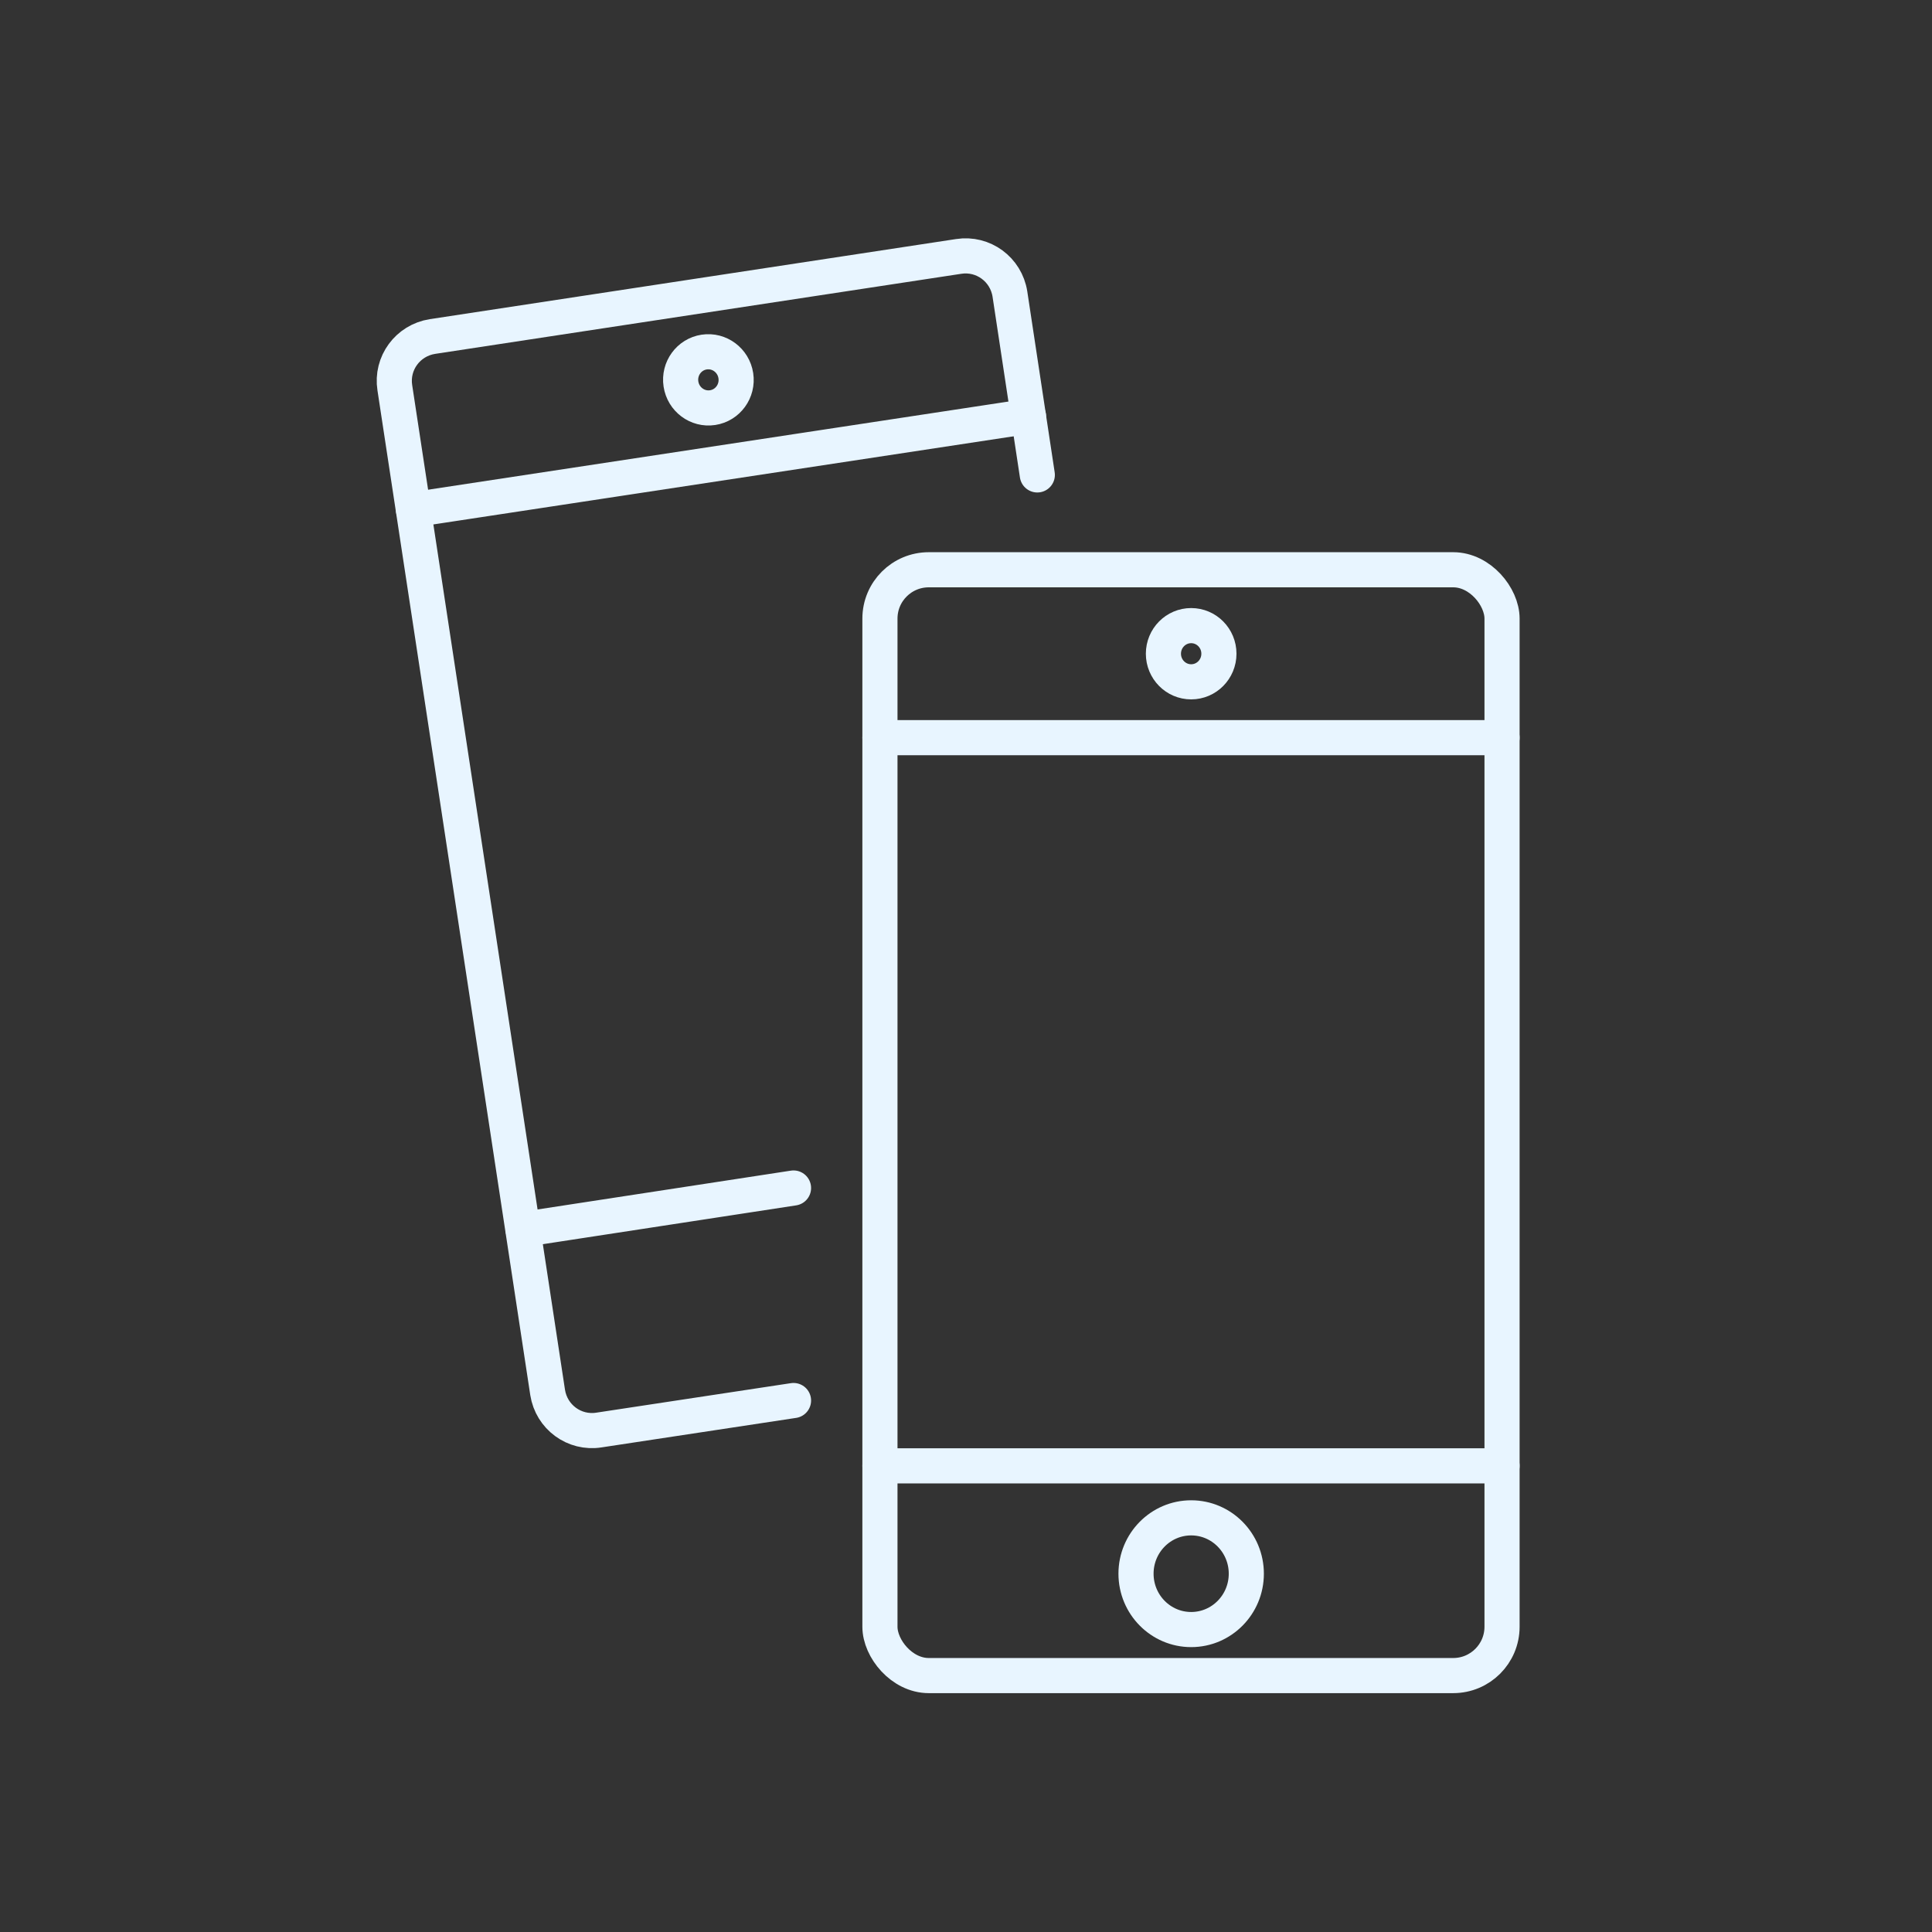
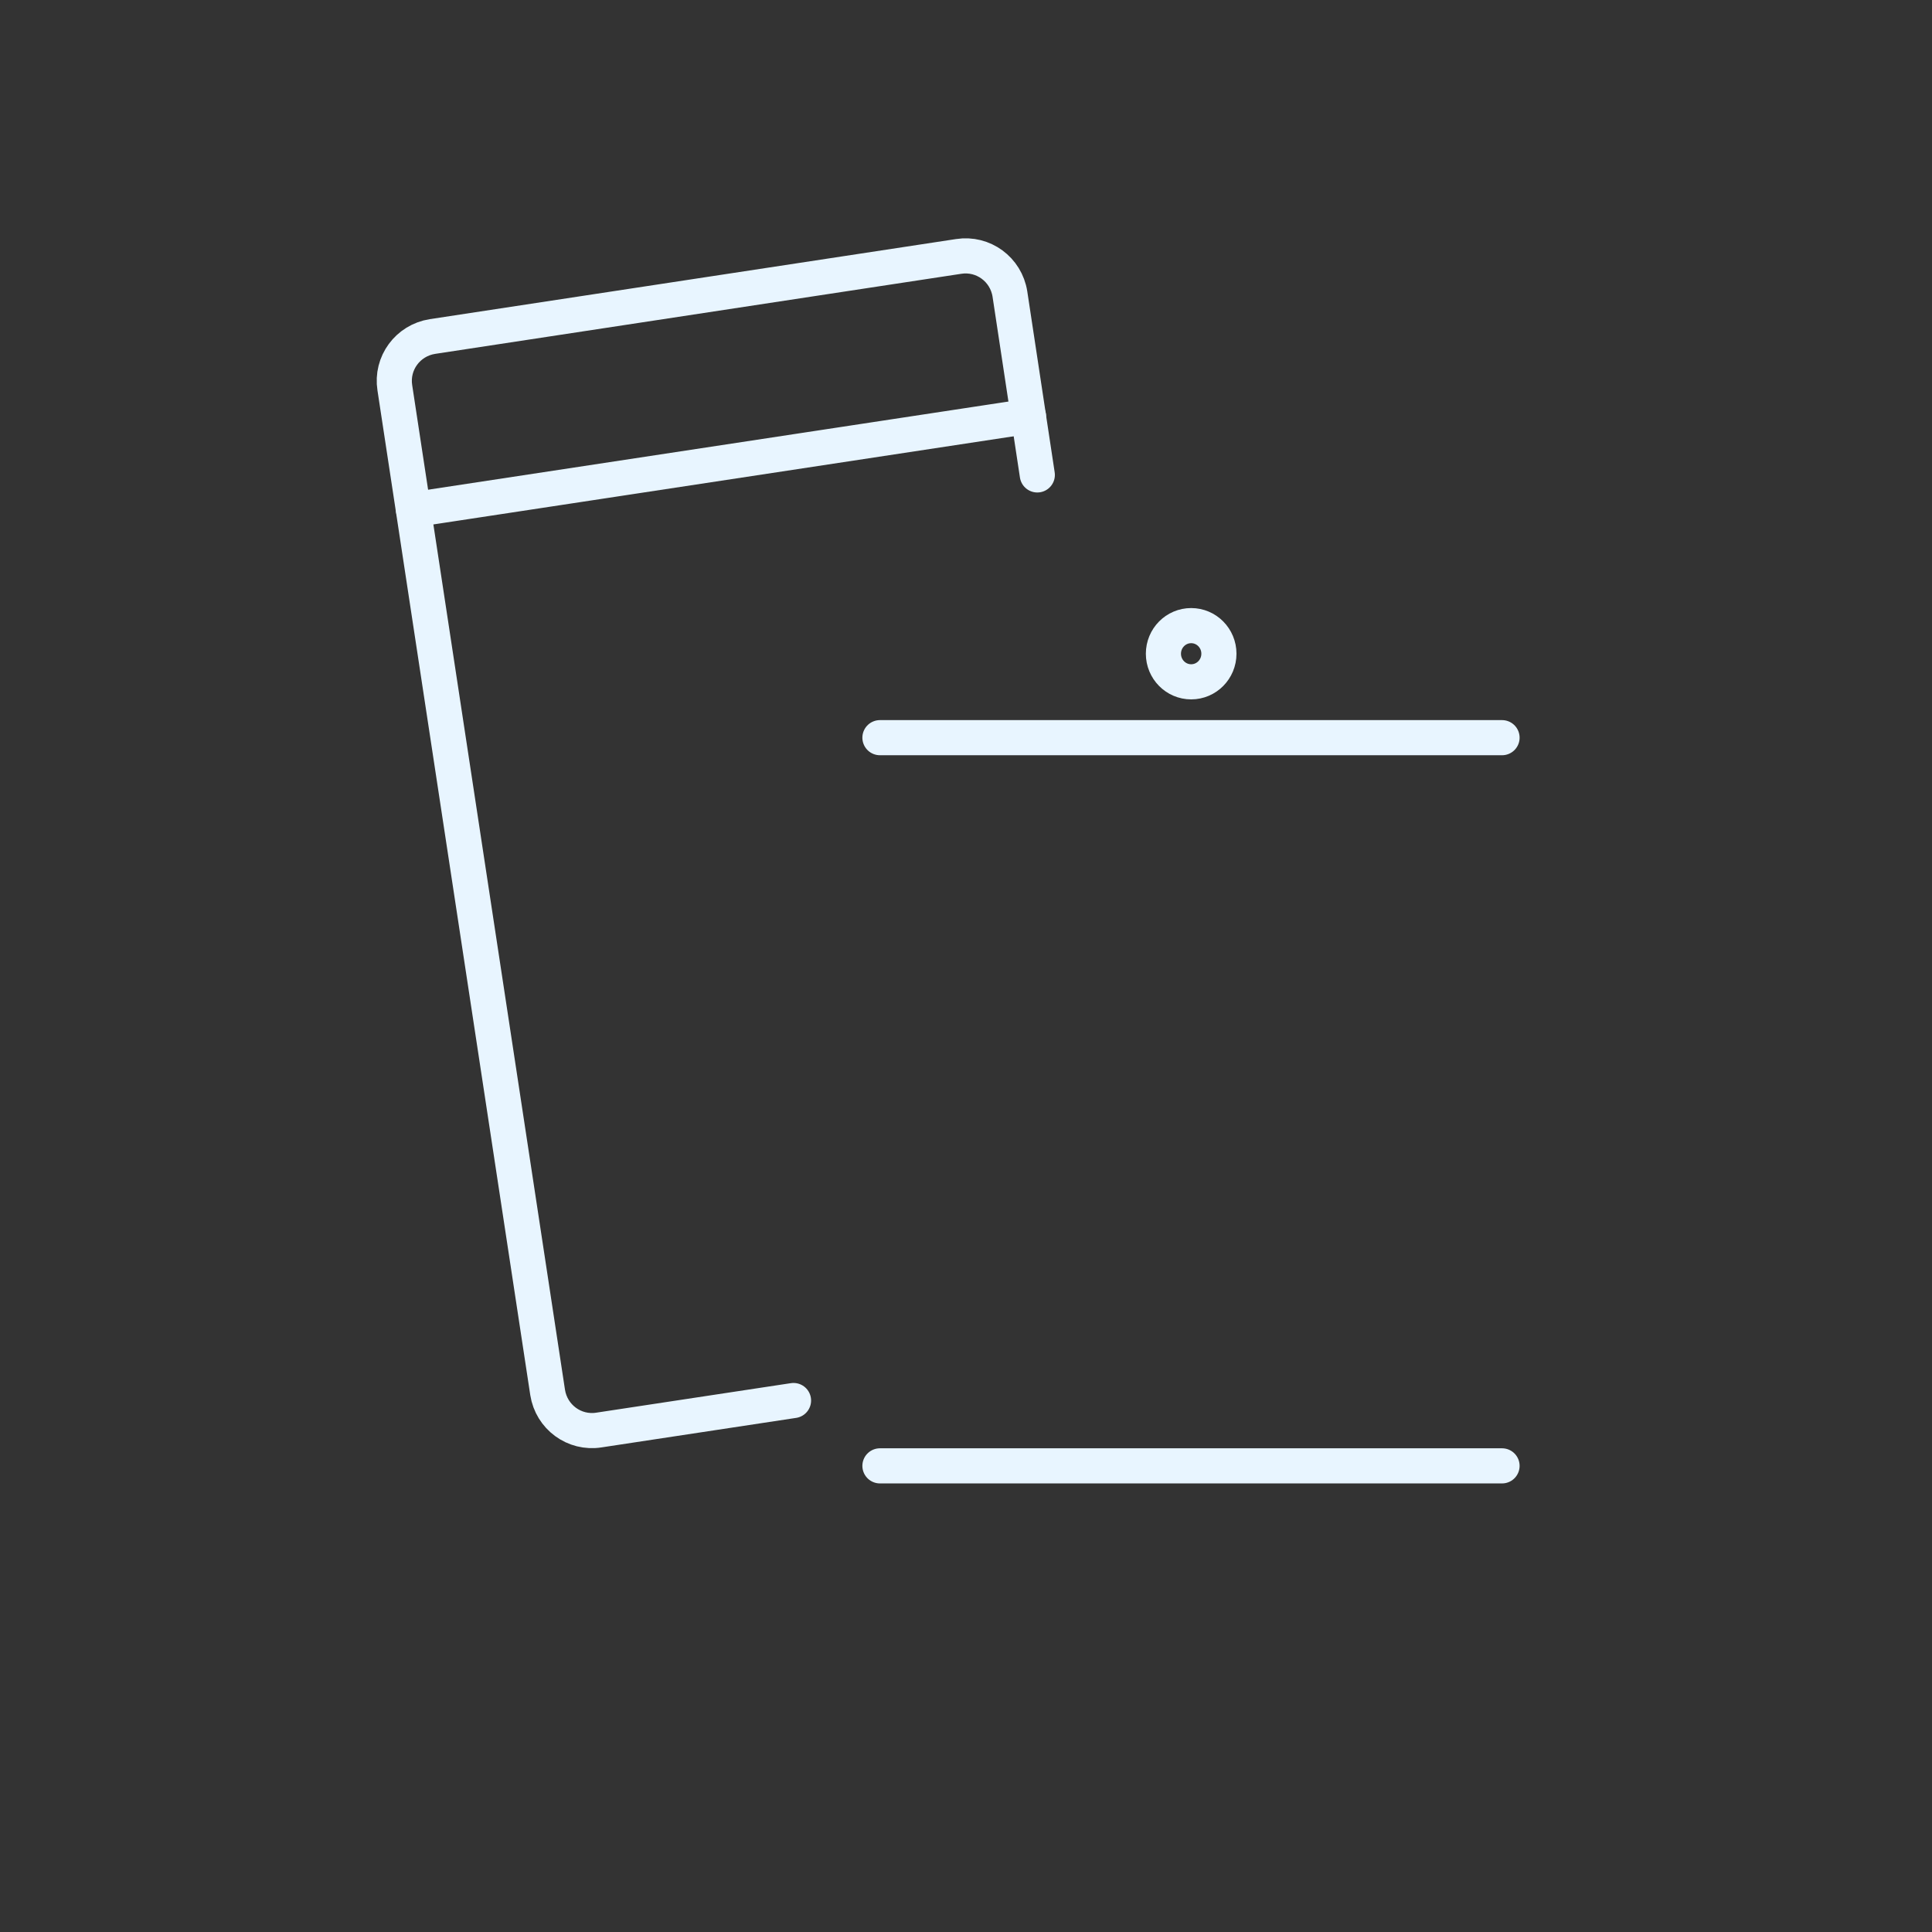
<svg xmlns="http://www.w3.org/2000/svg" id="_レイヤー_1" data-name="レイヤー 1" viewBox="0 0 55 55">
  <rect x="0" y="0" width="55" height="55" fill="#333333" stroke="none" />
  <defs>
    <style>
      .cls-1 {
        fill: none;
        stroke: #e8f5ff;
        stroke-linecap: round;
        stroke-linejoin: round;
      }
    </style>
  </defs>
  <g>
-     <rect class="cls-1" x="25.05" y="16.22" width="17.71" height="31.48" rx="1.39" ry="1.39" />
    <line class="cls-1" x1="25.05" y1="21" x2="42.76" y2="21" />
    <line class="cls-1" x1="25.05" y1="41.73" x2="42.76" y2="41.73" />
    <ellipse class="cls-1" cx="33.91" cy="18.61" rx=".79" ry=".8" />
-     <ellipse class="cls-1" cx="33.91" cy="44.8" rx="1.57" ry="1.59" />
  </g>
  <g>
    <path class="cls-1" d="M22.59,39.87l-5.54.84c-.7.11-1.35-.37-1.46-1.07l-4.35-28.6c-.11-.7.37-1.35,1.07-1.46l14.98-2.28c.7-.11,1.35.37,1.46,1.07l.78,5.15" />
    <line class="cls-1" x1="11.77" y1="14.51" x2="29.28" y2="11.85" />
-     <line class="cls-1" x1="14.89" y1="35" x2="22.59" y2="33.82" />
-     <ellipse class="cls-1" cx="20.17" cy="10.81" rx=".79" ry=".8" transform="translate(-1.4 3.16) rotate(-8.65)" />
  </g>
</svg>